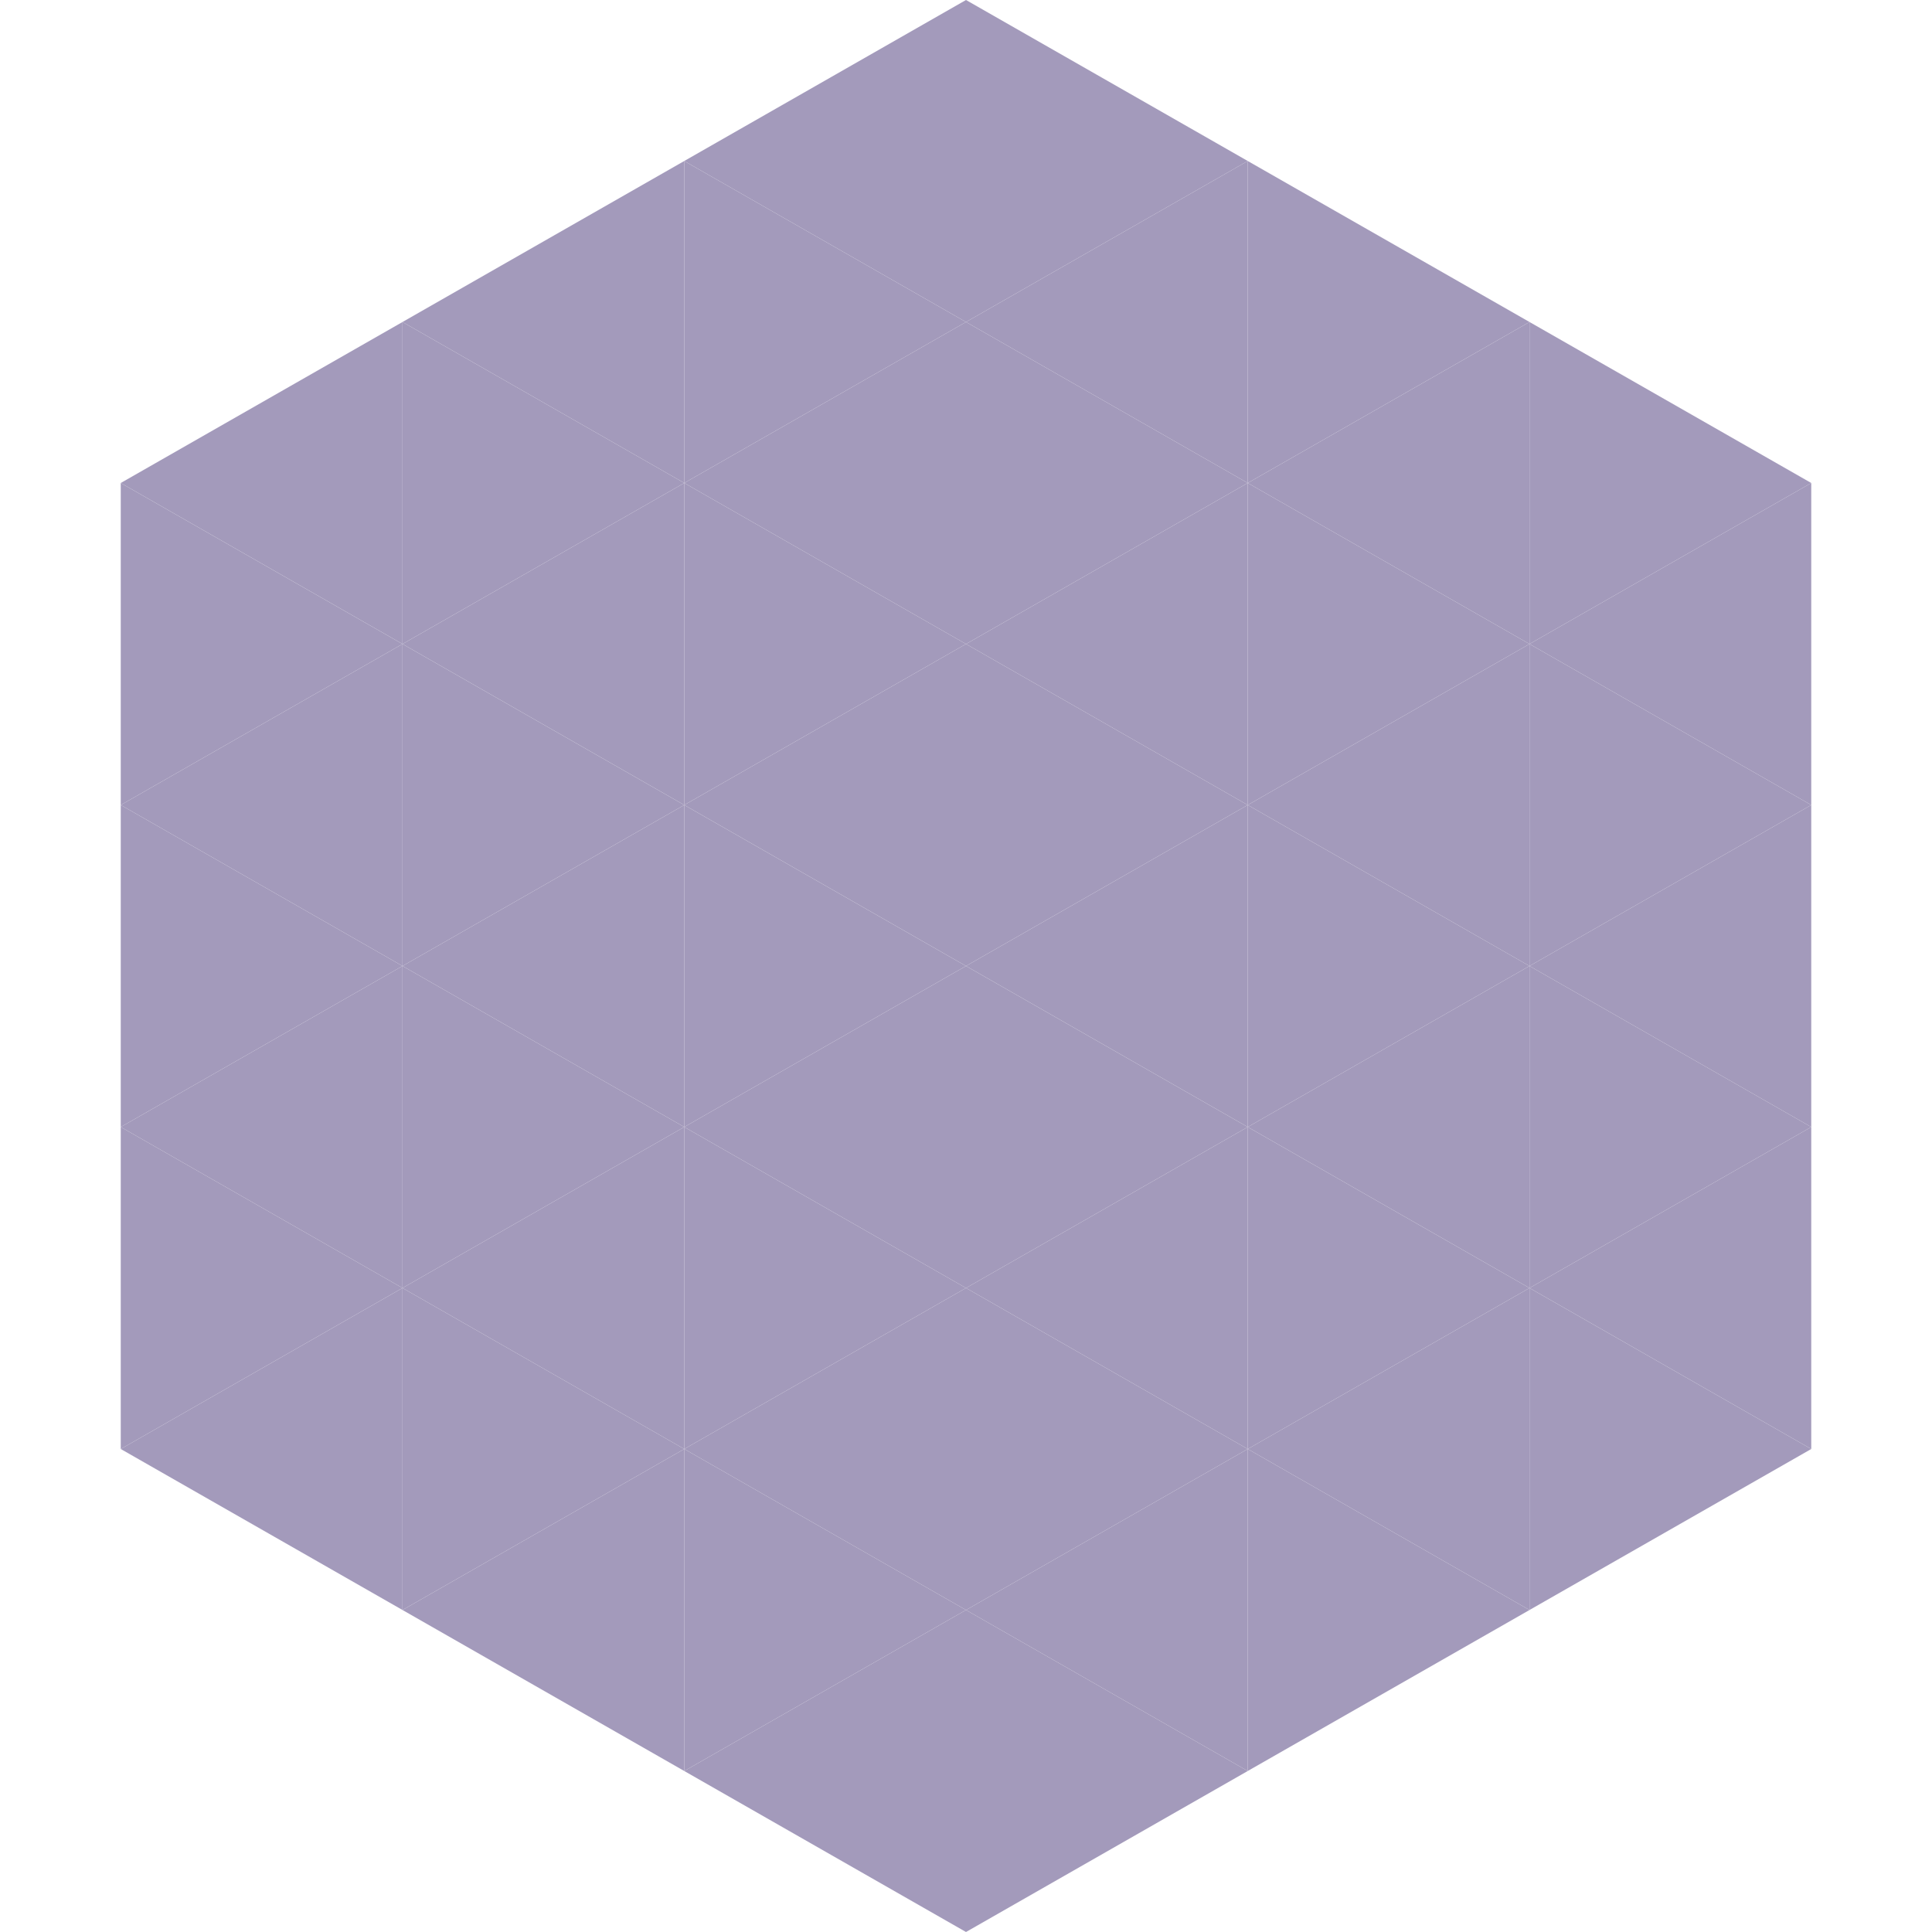
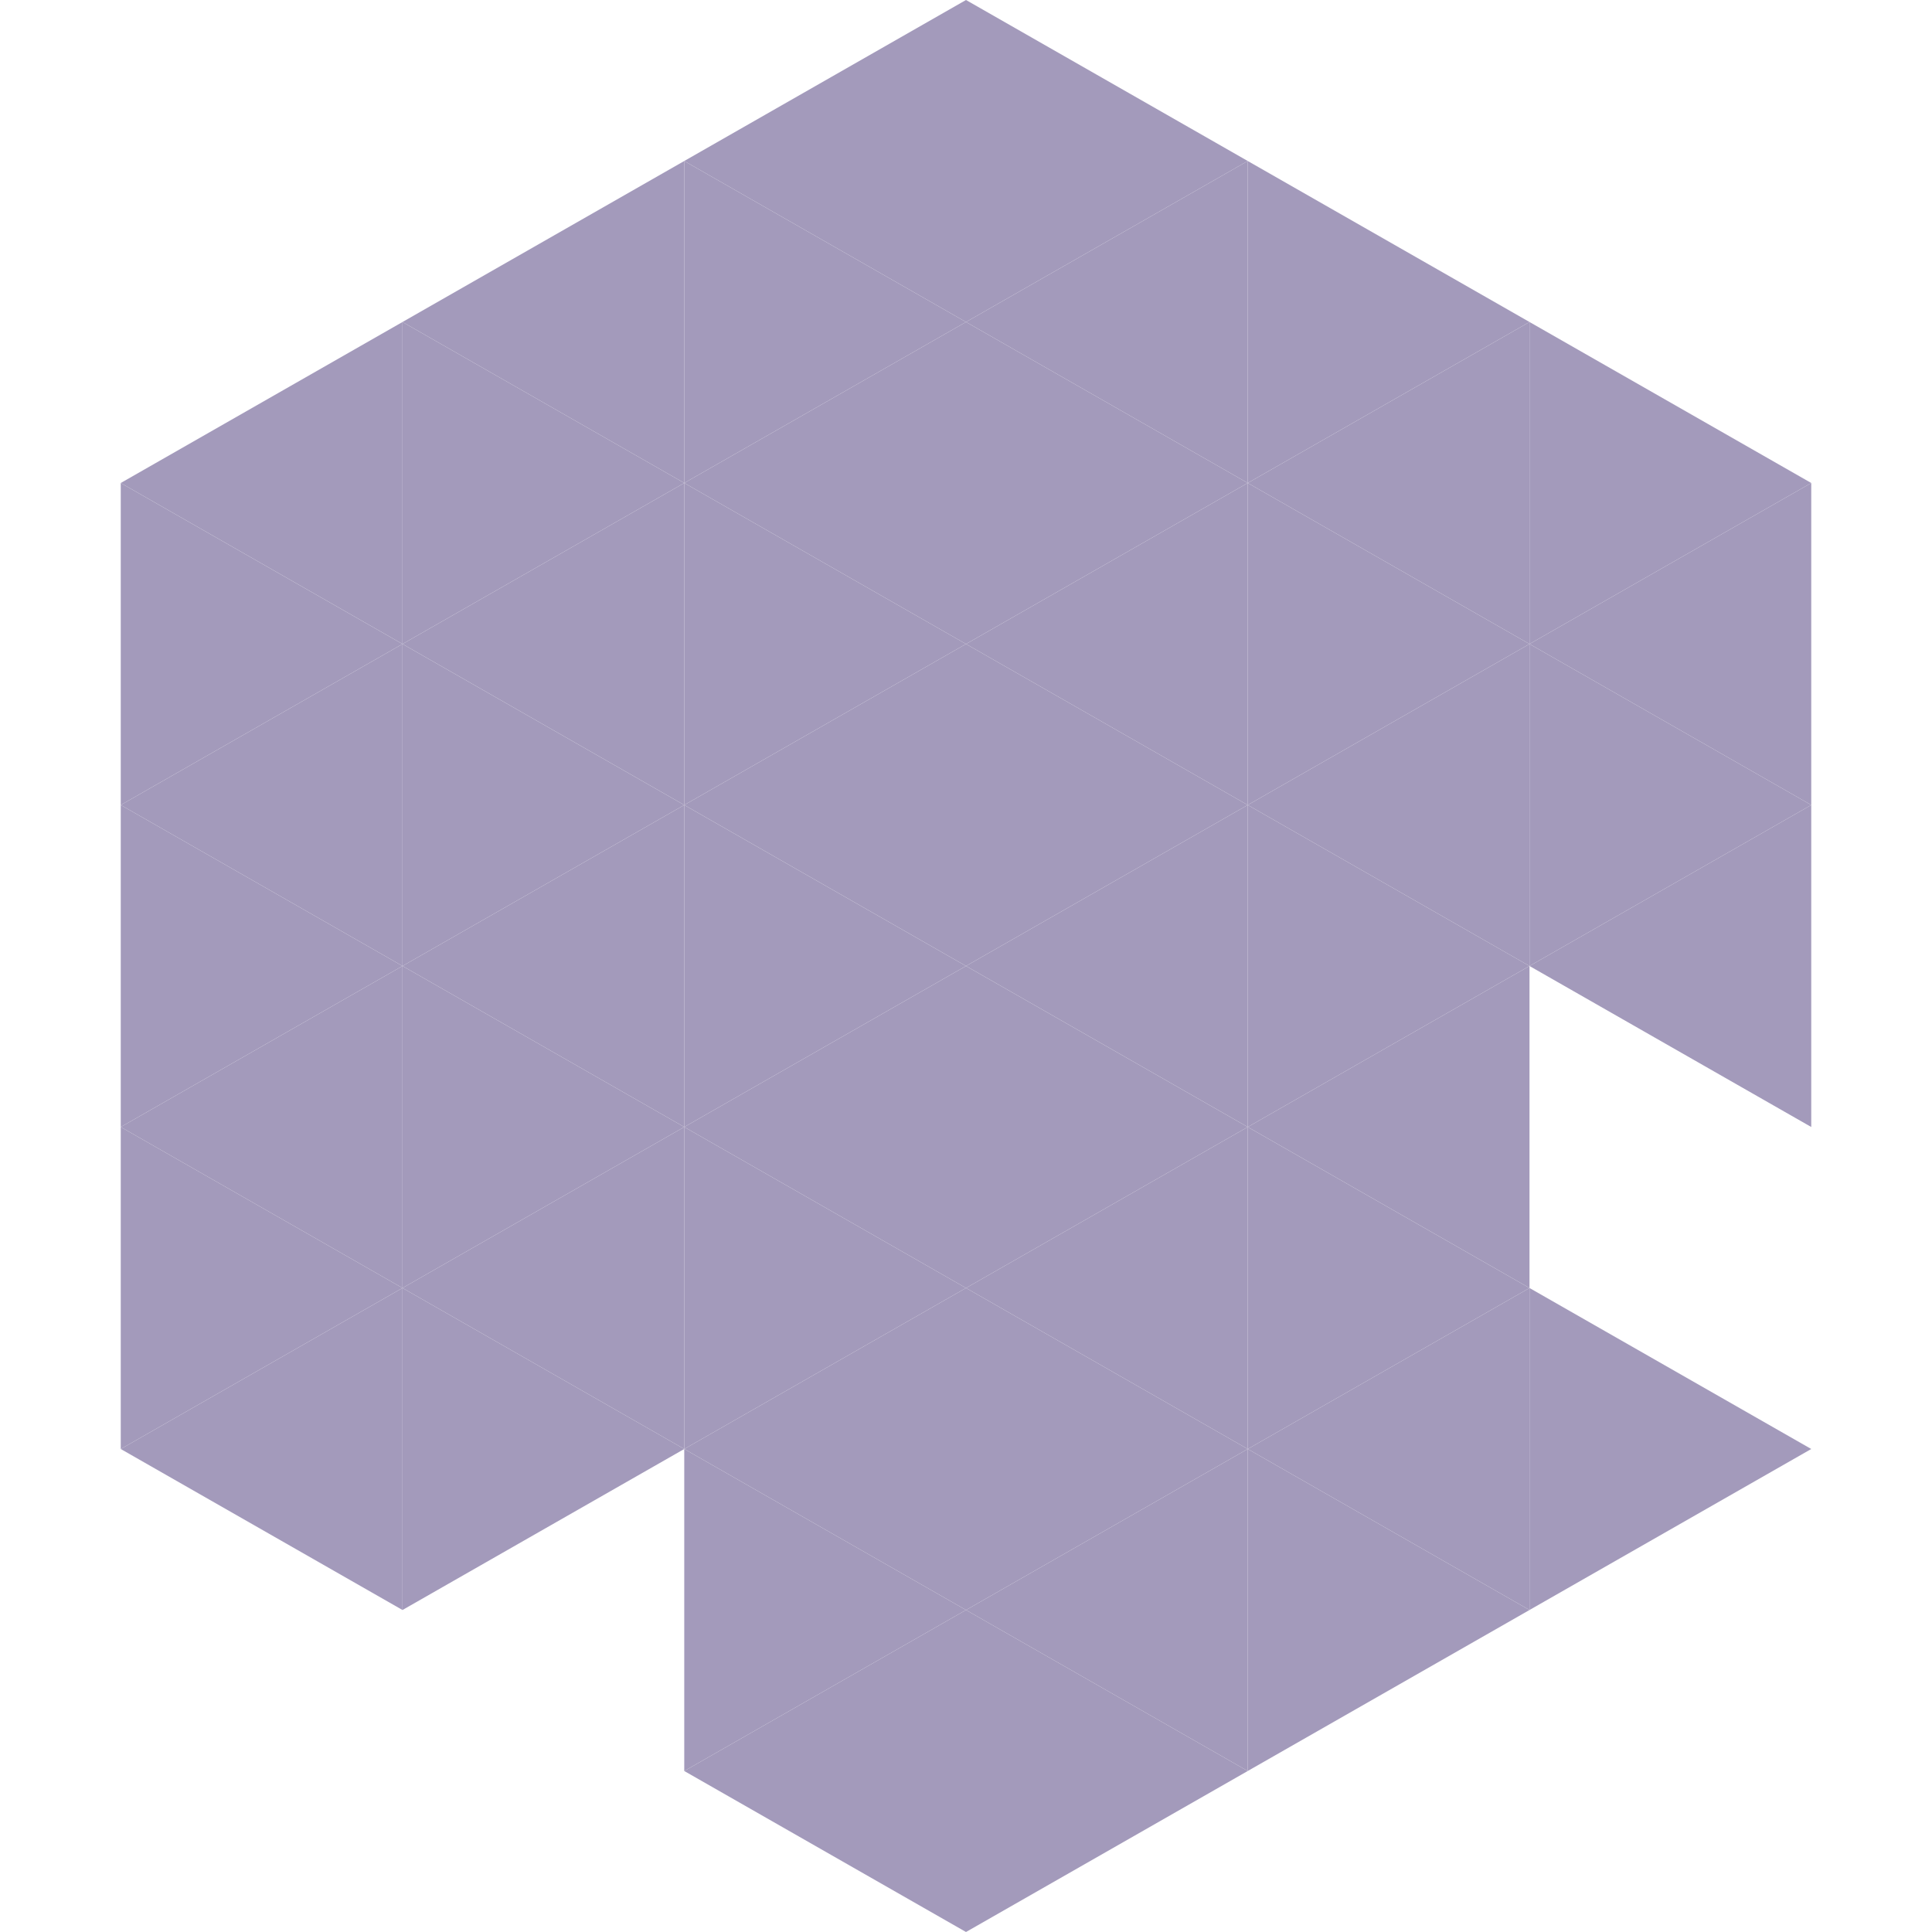
<svg xmlns="http://www.w3.org/2000/svg" width="240" height="240">
  <polygon points="50,40 15,60 50,80" style="fill:rgb(163,154,187)" />
  <polygon points="190,40 225,60 190,80" style="fill:rgb(163,154,187)" />
  <polygon points="15,60 50,80 15,100" style="fill:rgb(163,154,187)" />
  <polygon points="225,60 190,80 225,100" style="fill:rgb(163,154,187)" />
  <polygon points="50,80 15,100 50,120" style="fill:rgb(163,154,187)" />
  <polygon points="190,80 225,100 190,120" style="fill:rgb(163,154,187)" />
  <polygon points="15,100 50,120 15,140" style="fill:rgb(163,154,187)" />
  <polygon points="225,100 190,120 225,140" style="fill:rgb(163,154,187)" />
  <polygon points="50,120 15,140 50,160" style="fill:rgb(163,154,187)" />
-   <polygon points="190,120 225,140 190,160" style="fill:rgb(163,154,187)" />
  <polygon points="15,140 50,160 15,180" style="fill:rgb(163,154,187)" />
-   <polygon points="225,140 190,160 225,180" style="fill:rgb(163,154,187)" />
  <polygon points="50,160 15,180 50,200" style="fill:rgb(163,154,187)" />
  <polygon points="190,160 225,180 190,200" style="fill:rgb(163,154,187)" />
  <polygon points="15,180 50,200 15,220" style="fill:rgb(255,255,255); fill-opacity:0" />
  <polygon points="225,180 190,200 225,220" style="fill:rgb(255,255,255); fill-opacity:0" />
  <polygon points="50,0 85,20 50,40" style="fill:rgb(255,255,255); fill-opacity:0" />
  <polygon points="190,0 155,20 190,40" style="fill:rgb(255,255,255); fill-opacity:0" />
  <polygon points="85,20 50,40 85,60" style="fill:rgb(163,154,187)" />
  <polygon points="155,20 190,40 155,60" style="fill:rgb(163,154,187)" />
  <polygon points="50,40 85,60 50,80" style="fill:rgb(163,154,187)" />
  <polygon points="190,40 155,60 190,80" style="fill:rgb(163,154,187)" />
  <polygon points="85,60 50,80 85,100" style="fill:rgb(163,154,187)" />
  <polygon points="155,60 190,80 155,100" style="fill:rgb(163,154,187)" />
  <polygon points="50,80 85,100 50,120" style="fill:rgb(163,154,187)" />
  <polygon points="190,80 155,100 190,120" style="fill:rgb(163,154,187)" />
  <polygon points="85,100 50,120 85,140" style="fill:rgb(163,154,187)" />
  <polygon points="155,100 190,120 155,140" style="fill:rgb(163,154,187)" />
  <polygon points="50,120 85,140 50,160" style="fill:rgb(163,154,187)" />
  <polygon points="190,120 155,140 190,160" style="fill:rgb(163,154,187)" />
  <polygon points="85,140 50,160 85,180" style="fill:rgb(163,154,187)" />
  <polygon points="155,140 190,160 155,180" style="fill:rgb(163,154,187)" />
  <polygon points="50,160 85,180 50,200" style="fill:rgb(163,154,187)" />
  <polygon points="190,160 155,180 190,200" style="fill:rgb(163,154,187)" />
-   <polygon points="85,180 50,200 85,220" style="fill:rgb(163,154,187)" />
  <polygon points="155,180 190,200 155,220" style="fill:rgb(163,154,187)" />
  <polygon points="120,0 85,20 120,40" style="fill:rgb(163,154,187)" />
  <polygon points="120,0 155,20 120,40" style="fill:rgb(163,154,187)" />
  <polygon points="85,20 120,40 85,60" style="fill:rgb(163,154,187)" />
  <polygon points="155,20 120,40 155,60" style="fill:rgb(163,154,187)" />
  <polygon points="120,40 85,60 120,80" style="fill:rgb(163,154,187)" />
  <polygon points="120,40 155,60 120,80" style="fill:rgb(163,154,187)" />
  <polygon points="85,60 120,80 85,100" style="fill:rgb(163,154,187)" />
  <polygon points="155,60 120,80 155,100" style="fill:rgb(163,154,187)" />
  <polygon points="120,80 85,100 120,120" style="fill:rgb(163,154,187)" />
  <polygon points="120,80 155,100 120,120" style="fill:rgb(163,154,187)" />
  <polygon points="85,100 120,120 85,140" style="fill:rgb(163,154,187)" />
  <polygon points="155,100 120,120 155,140" style="fill:rgb(163,154,187)" />
  <polygon points="120,120 85,140 120,160" style="fill:rgb(163,154,187)" />
  <polygon points="120,120 155,140 120,160" style="fill:rgb(163,154,187)" />
  <polygon points="85,140 120,160 85,180" style="fill:rgb(163,154,187)" />
  <polygon points="155,140 120,160 155,180" style="fill:rgb(163,154,187)" />
  <polygon points="120,160 85,180 120,200" style="fill:rgb(163,154,187)" />
  <polygon points="120,160 155,180 120,200" style="fill:rgb(163,154,187)" />
  <polygon points="85,180 120,200 85,220" style="fill:rgb(163,154,187)" />
  <polygon points="155,180 120,200 155,220" style="fill:rgb(163,154,187)" />
  <polygon points="120,200 85,220 120,240" style="fill:rgb(163,154,187)" />
  <polygon points="120,200 155,220 120,240" style="fill:rgb(163,154,187)" />
  <polygon points="85,220 120,240 85,260" style="fill:rgb(255,255,255); fill-opacity:0" />
  <polygon points="155,220 120,240 155,260" style="fill:rgb(255,255,255); fill-opacity:0" />
</svg>